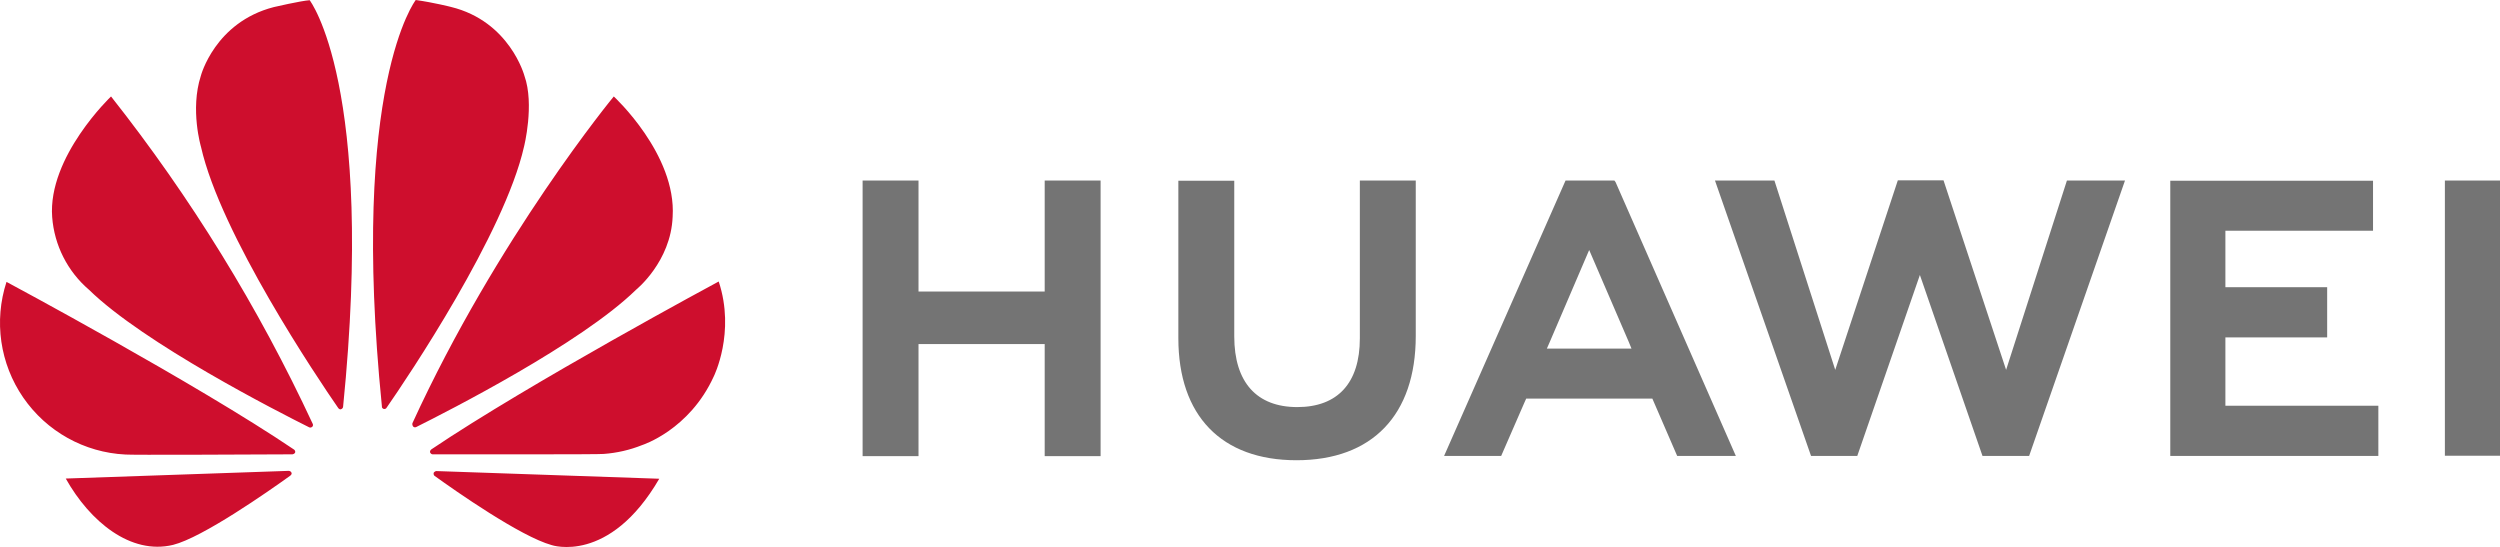
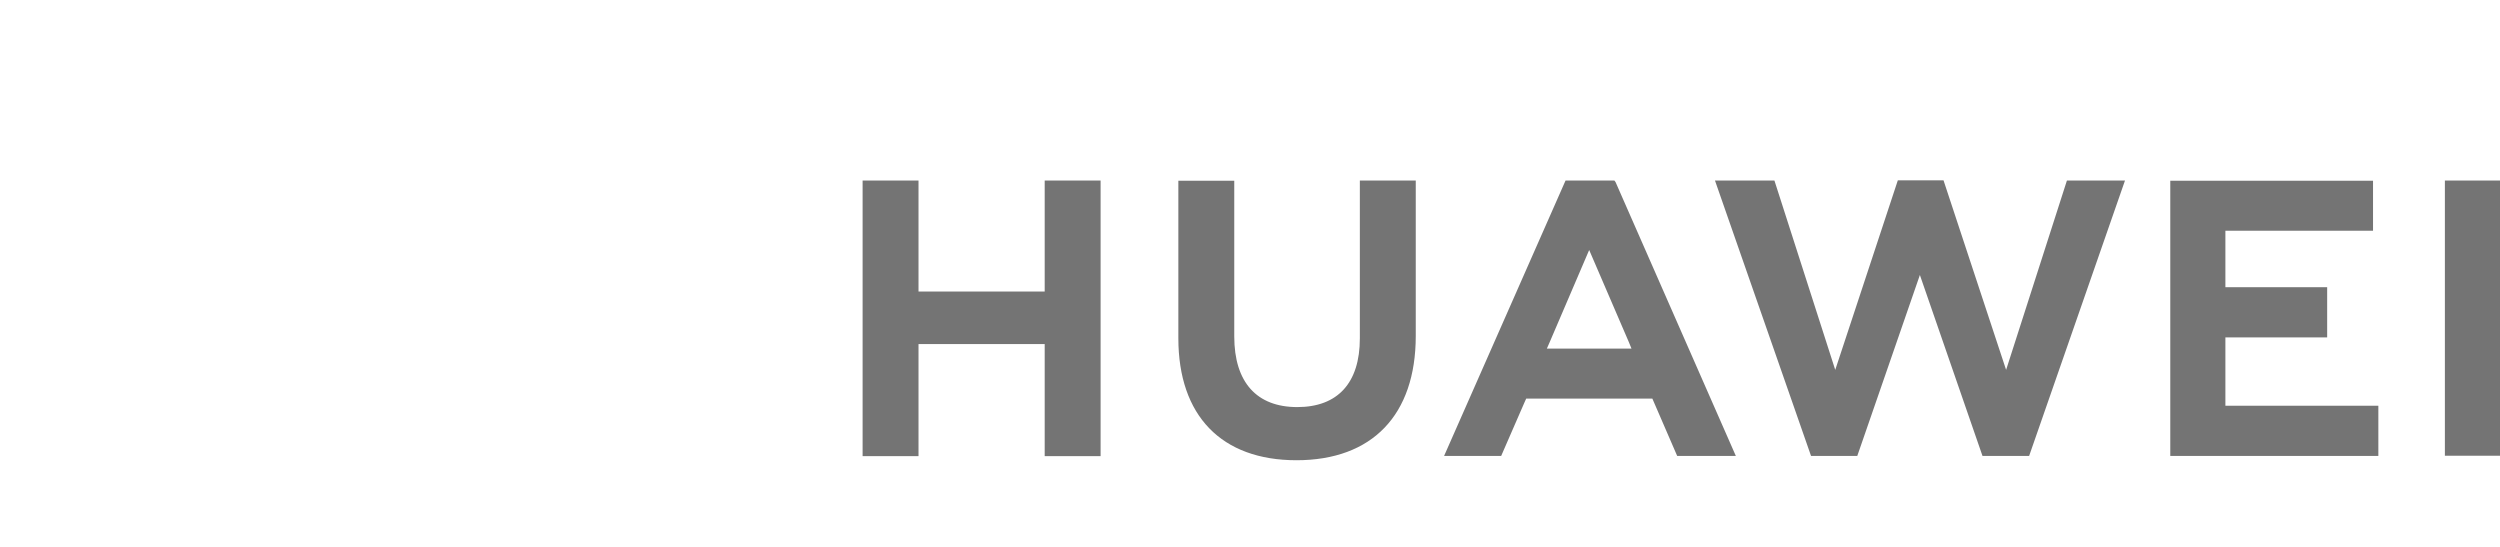
<svg xmlns="http://www.w3.org/2000/svg" width="1270.005px" height="277.886px" viewBox="0 0 1270.005 277.886">
  <title>huawei-2</title>
  <g id="Page-1" stroke="none" stroke-width="1" fill="none" fill-rule="evenodd">
    <g id="huawei-2" transform="translate(-0, 0)" fill-rule="nonzero">
      <path d="M690.805,91.7 L719.205,91.7 L719.205,170.7 C719.205,210.8 697.105,233.8 658.605,233.8 C620.505,233.8 598.605,211.2 598.605,171.8 L598.605,91.8 L627.005,91.8 L627.005,170.9 C627.005,194.3 638.505,206.8 659.005,206.8 C679.505,206.8 690.805,194.6 690.805,171.9 L690.805,91.7 Z M530.805,148.1 L466.605,148.1 L466.605,91.7 L438.205,91.7 L438.205,231.7 L466.605,231.7 L466.605,174.8 L530.705,174.8 L530.705,231.7 L559.105,231.7 L559.105,91.7 L530.705,91.7 L530.705,148.1 L530.805,148.1 Z M1242.005,91.7 L1242.005,231.5 L1270.005,231.5 L1270.005,91.7 L1242.005,91.7 Z M1130.505,171.4 L1182.205,171.4 L1182.205,145.9 L1130.505,145.9 L1130.505,117.2 L1205.505,117.2 L1205.505,91.8 L1102.505,91.8 L1102.505,231.6 L1208.205,231.6 L1208.205,206.1 L1130.505,206.1 L1130.505,171.4 Z M1019.105,187.9 L987.305,91.6 L964.105,91.6 L932.305,187.9 L901.405,91.7 L871.205,91.7 L920.005,231.6 L943.505,231.6 L975.305,139.7 L1007.105,231.6 L1030.805,231.6 L1079.505,91.7 L1050.005,91.7 L1019.105,187.9 Z M820.705,92.5 L881.805,231.6 L852.005,231.6 L839.405,202.5 L775.305,202.5 L774.405,204.5 L762.605,231.6 L733.605,231.6 L795.305,91.7 L820.105,91.7 L820.705,92.5 Z M827.505,173.9 L807.305,127 L787.205,173.9 L785.805,177.1 L828.805,177.1 L827.505,173.9 Z" id="Shape" fill="#747474" />
-       <path d="M158.605,216.8 C159.005,216.5 159.105,215.9 158.905,215.4 C131.33,156.133 96.931,100.289 56.405,49 C56.405,49 24.205,79.6 26.505,110.3 C27.593,124.595 34.32,137.87 45.205,147.2 C73.305,174.6 141.305,209.2 157.105,217.1 C157.605,217.3 158.205,217.2 158.605,216.8 M148.105,240.2 C147.905,239.6 147.305,239.2 146.605,239.2 L33.405,243.1 C45.705,265 66.405,282 87.905,276.8 C102.805,273.1 136.405,249.6 147.505,241.6 C148.405,240.9 148.105,240.3 148.105,240.2 M149.805,230.1 C150.405,229.2 149.405,228.4 149.405,228.4 C99.705,194.8 3.305,143.2 3.305,143.2 C-3.172,163.051 -0.023,184.787 11.821,201.984 C23.665,219.181 42.849,229.873 63.705,230.9 C65.405,231.2 131.005,230.9 148.605,230.8 C149.105,230.7 149.505,230.5 149.805,230.1 M157.305,0.1 C152.405,0.5 139.105,3.6 139.105,3.6 C109.105,11.3 102.005,38.6 102.005,38.6 C96.505,55.7 102.105,74.6 102.105,74.6 C112.105,119 161.305,192.1 171.905,207.4 C172.605,208.2 173.205,207.9 173.205,207.9 C173.805,207.7 174.305,207.2 174.305,206.5 C190.705,43.3 157.305,0.1 157.305,0.1 M194.805,207.7 C195.405,207.9 196.105,207.7 196.405,207.1 C207.305,191.4 256.205,118.7 266.205,74.5 C266.205,74.5 271.605,53.1 266.405,38.5 C266.405,38.5 259.005,10.8 229.005,3.5 C229.005,3.5 220.405,1.3 211.205,0 C211.205,0 177.605,43.2 194.005,206.4 C193.905,207 194.305,207.5 194.805,207.7 M221.605,239.3 C221.066,239.409 220.596,239.734 220.305,240.2 C220.205,240.8 220.305,241.3 220.705,241.7 C231.505,249.5 264.405,272.5 280.205,276.9 C280.205,276.9 309.505,286.9 334.905,243.2 L221.605,239.3 Z M365.105,143 C365.105,143 268.905,194.7 219.105,228.3 C218.605,228.7 218.305,229.3 218.505,229.9 C218.505,229.9 219.005,230.8 219.705,230.8 C237.505,230.8 304.905,230.9 306.705,230.6 C313.405,230.1 320.005,228.6 326.205,226.1 C326.205,226.1 350.205,218.5 362.605,191.2 C362.605,191.2 373.705,169 365.105,143 M210.005,216.8 C210.405,217.1 211.005,217.2 211.505,216.9 C227.705,208.8 295.205,174.5 323.105,147.2 C323.105,147.2 340.805,133 341.705,110.1 C343.705,78.4 311.805,49 311.805,49 C311.805,49 252.805,120.5 209.505,215 C209.364,215.646 209.551,216.319 210.005,216.8" id="Shape" fill="#CE0E2D" />
    </g>
  </g>
</svg>